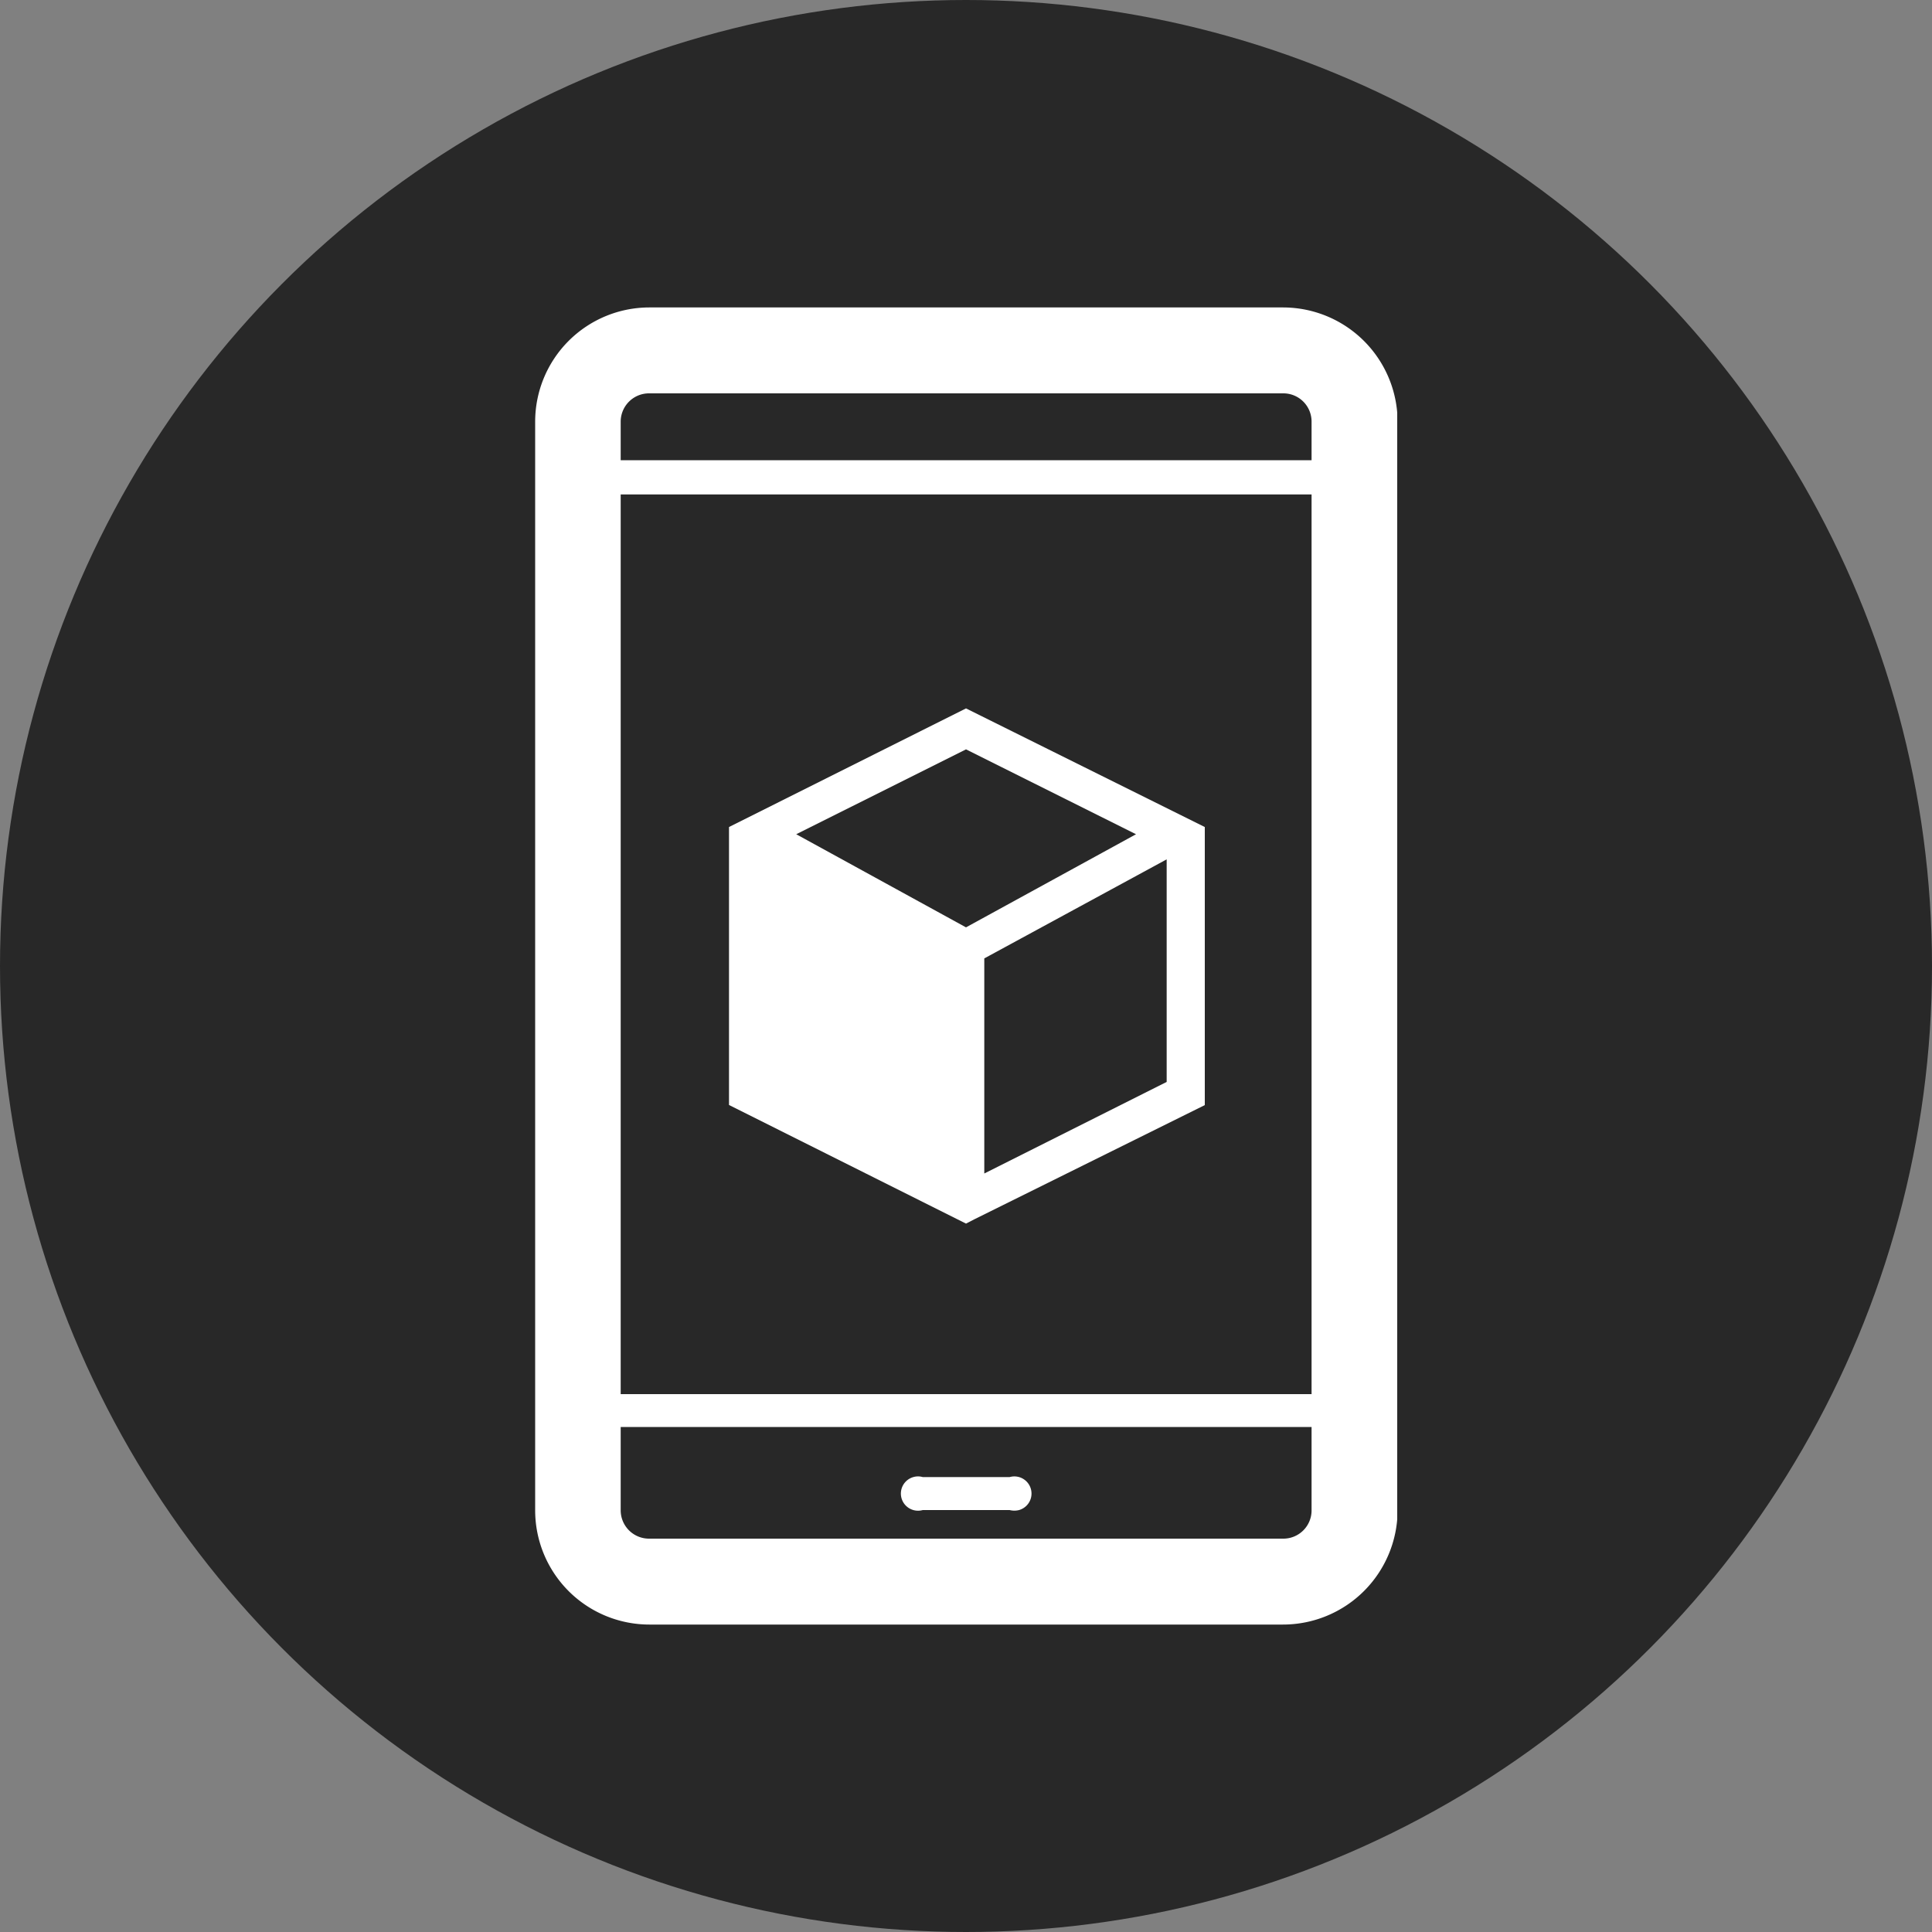
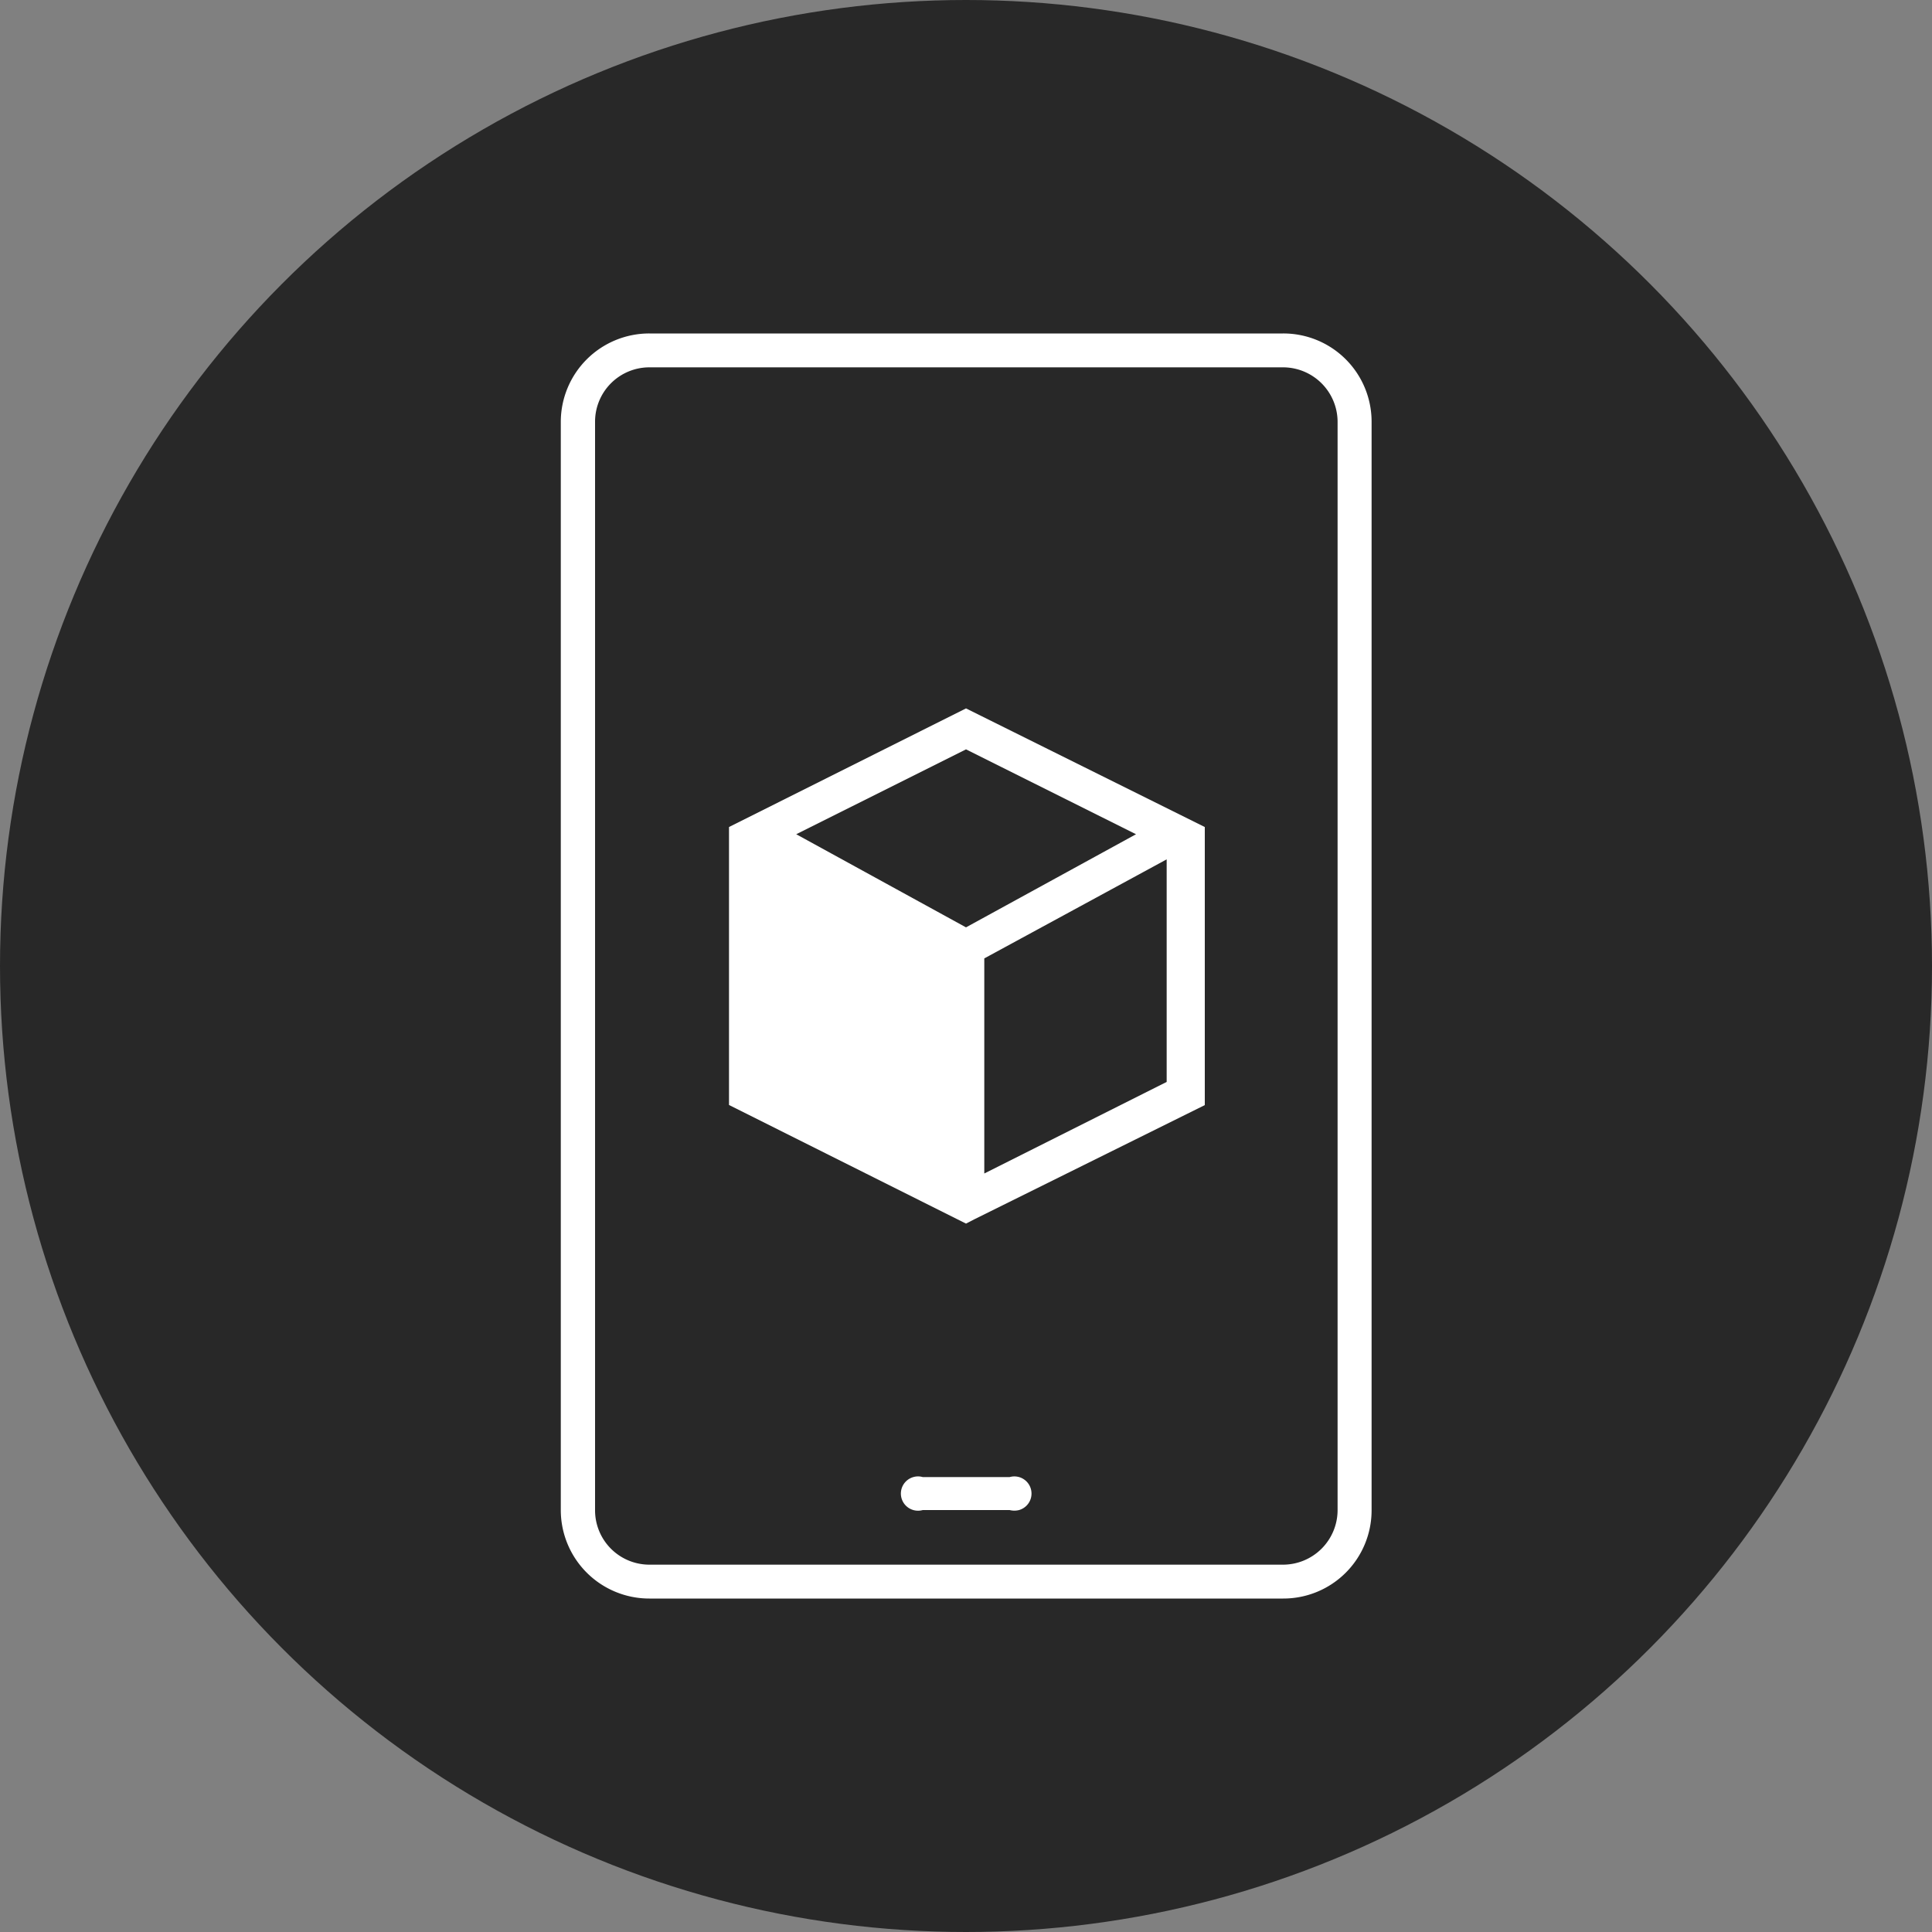
<svg xmlns="http://www.w3.org/2000/svg" viewBox="0 0 150 150">
  <rect x="0" y="0" width="150" height="150" fill="#808080" stroke="none" />
  <defs>
    <style>.cls-1{fill:none;}.cls-2{fill:#282828;}.cls-3{clip-path:url(#clip-path);}.cls-4{fill:#fff;}</style>
    <clipPath id="clip-path">
      <rect id="SVGID" class="cls-1" x="41.52" y="23.87" width="66.96" height="102.27" />
    </clipPath>
  </defs>
  <title>AR</title>
  <g id="Background">
    <circle class="cls-2" cx="75" cy="75" r="75" />
  </g>
  <g id="AR">
    <g class="cls-3">
      <path class="cls-4" d="M50.42,28.52a4.22,4.22,0,0,0-4.22,4.22h0v84.52a4.22,4.22,0,0,0,4.22,4.22H99.61a4.24,4.24,0,0,0,4.24-4.22V32.74a4.24,4.24,0,0,0-4.24-4.22Zm49.19,95.59H50.42a6.87,6.87,0,0,1-6.88-6.85V32.74a6.87,6.87,0,0,1,6.88-6.85H99.61a6.85,6.85,0,0,1,6.88,6.82v84.55a6.85,6.85,0,0,1-6.86,6.85h0" />
-       <path class="cls-4" d="M50.42,30.54a2.2,2.2,0,0,0-2.23,2.17v84.55a2.2,2.2,0,0,0,2.2,2.2H99.61a2.19,2.19,0,0,0,2.22-2.17V32.74a2.19,2.19,0,0,0-2.2-2.2H50.42Zm49.19,95.59H50.42a8.87,8.87,0,0,1-8.87-8.87h0V32.74a8.87,8.87,0,0,1,8.87-8.87H99.61a8.9,8.9,0,0,1,8.9,8.87v84.52a8.9,8.9,0,0,1-8.9,8.87" />
-       <path class="cls-4" d="M105.16,38.39H44.87a1.33,1.33,0,0,1,0-2.66h60.29a1.33,1.33,0,0,1,1.33,1.33h0a1.34,1.34,0,0,1-1.33,1.33h0" />
-       <path class="cls-4" d="M105.16,110.79H44.87a1.33,1.33,0,1,1-.73-2.55,1.3,1.3,0,0,1,.73,0h60.29a1.33,1.33,0,0,1,0,2.55" />
      <path class="cls-4" d="M78.39,117.24H71.64a1.33,1.33,0,1,1-.73-2.56,1.3,1.3,0,0,1,.73,0h6.75a1.33,1.33,0,0,1,.73,2.56,1.5,1.5,0,0,1-.73,0" />
      <path class="cls-4" d="M90.58,66.72V84L76.42,91.11V74.41ZM75,58.18l13.2,6.59L75,72,61.82,64.77ZM75,55,56.6,64.21V85.79L75,95l.64-.33,17.9-8.87V64.21Z" />
    </g>
  </g>
</svg>